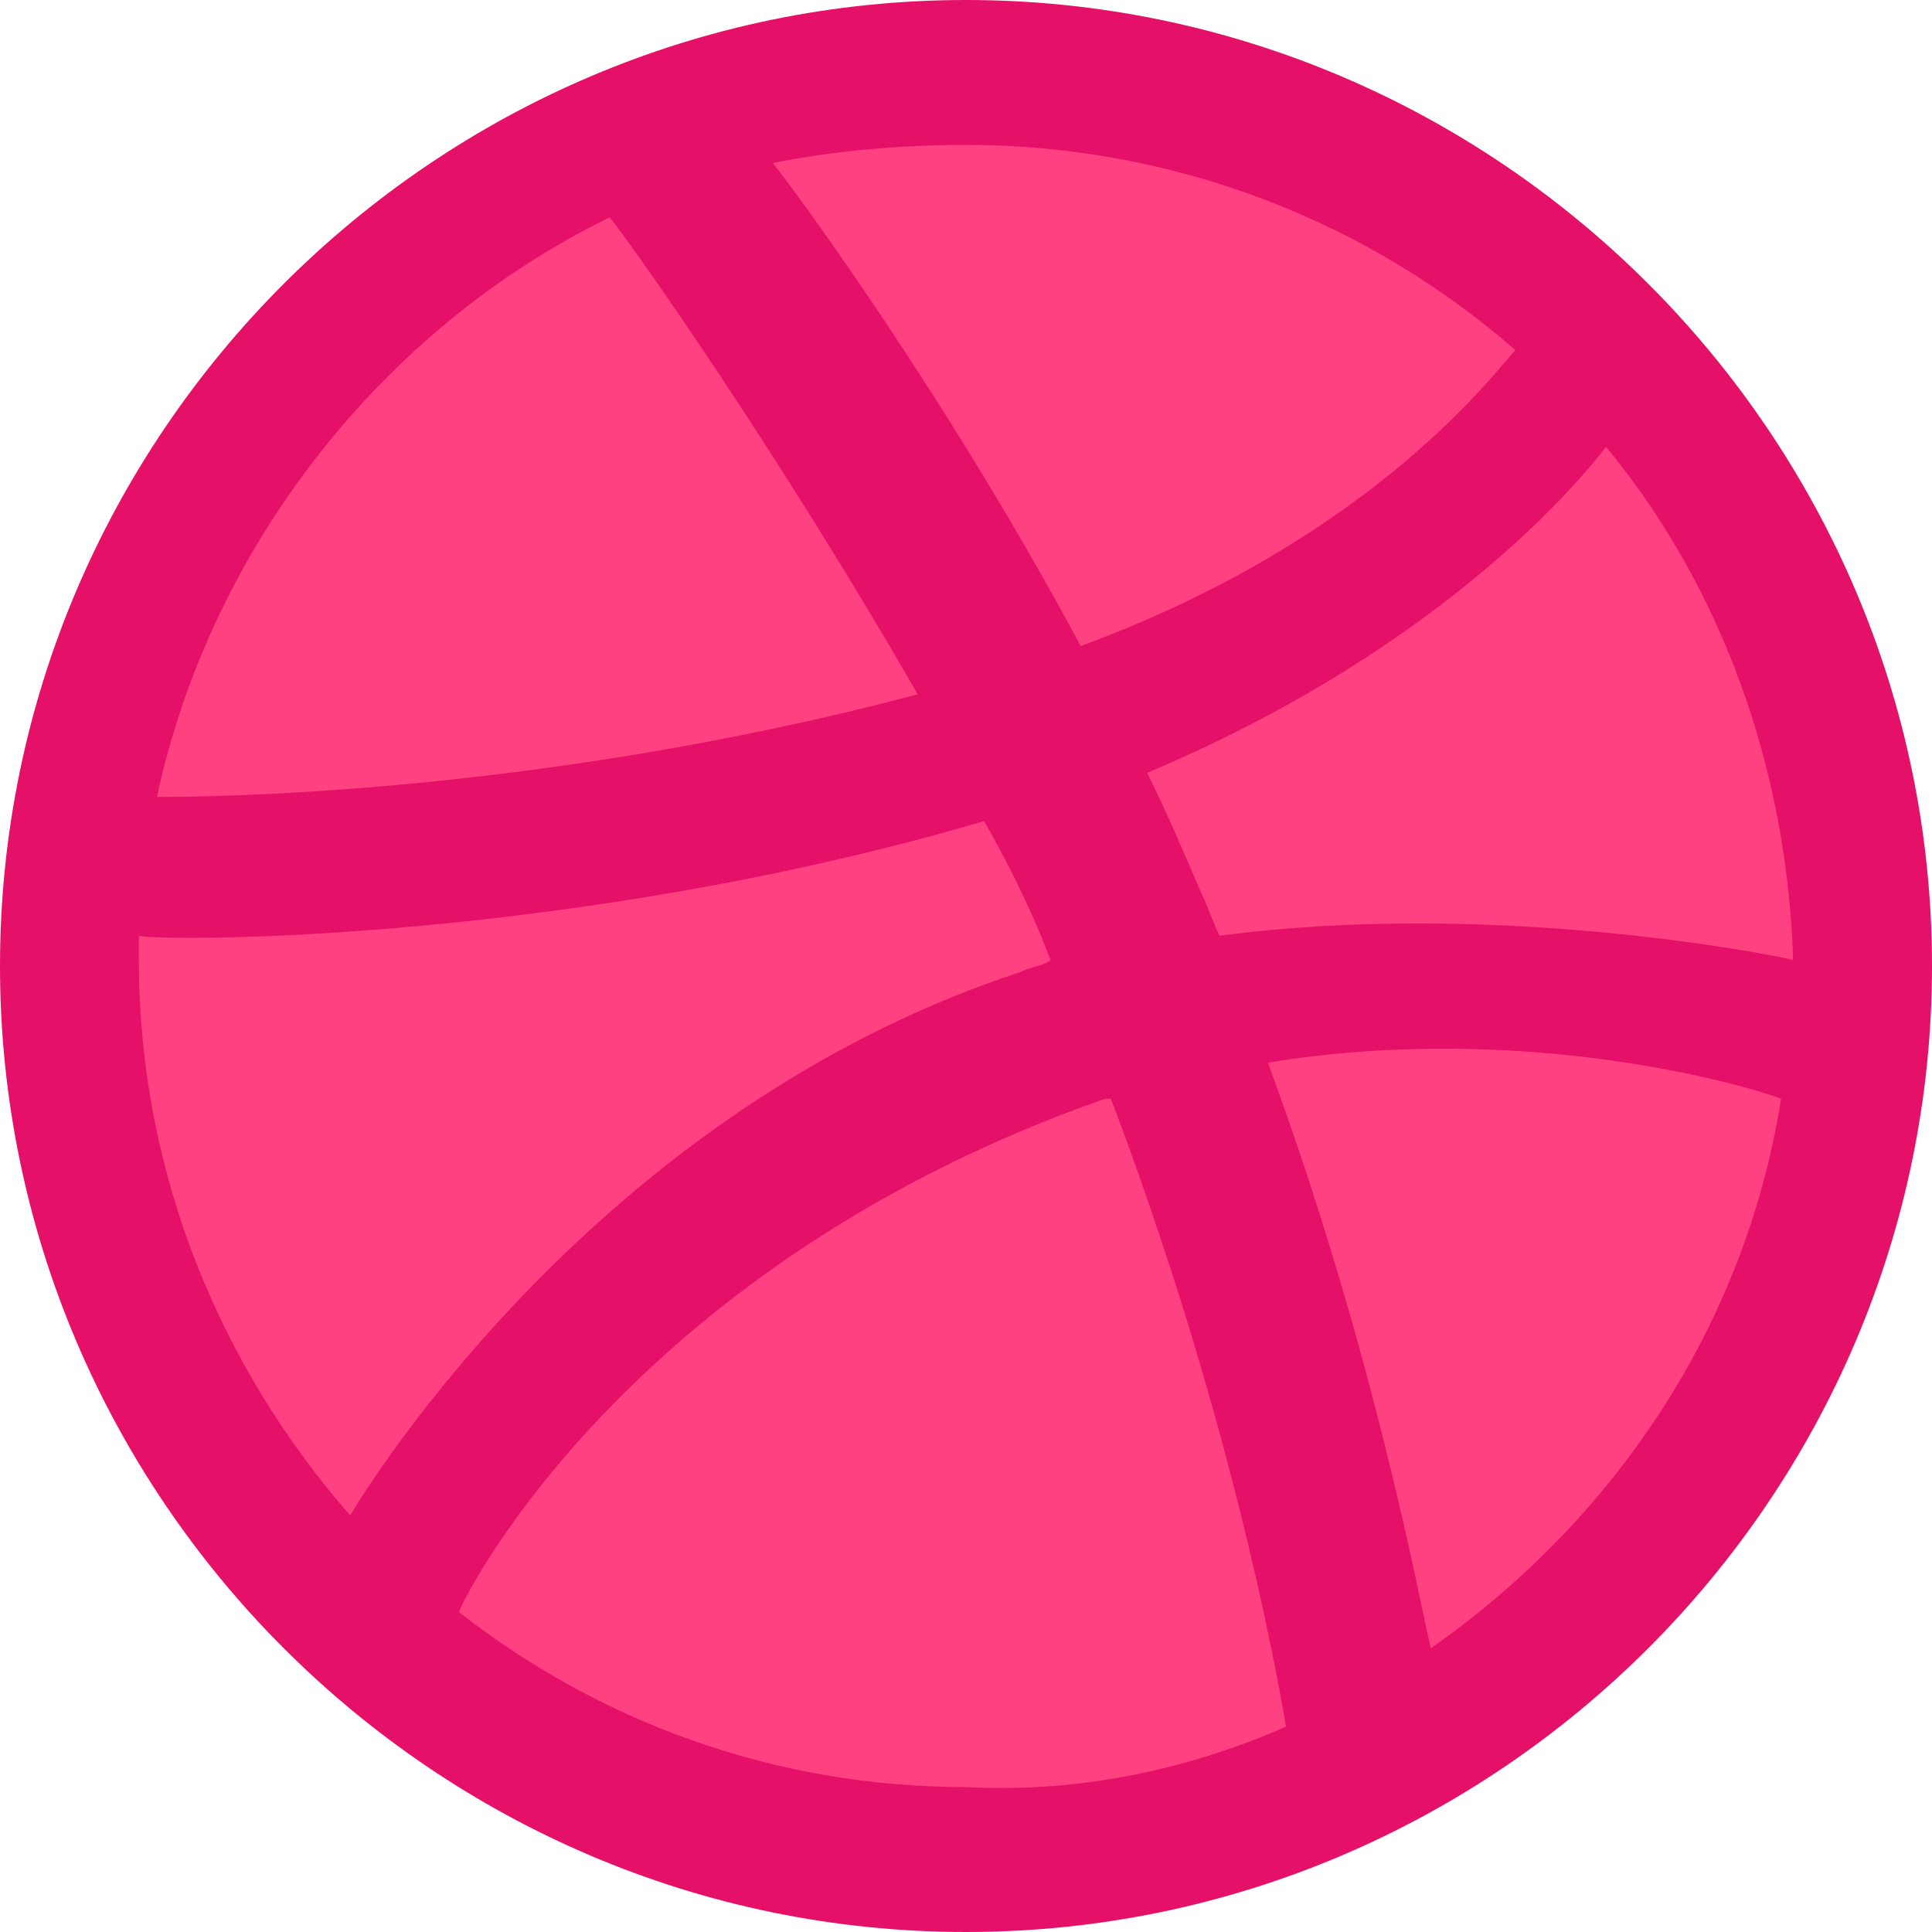
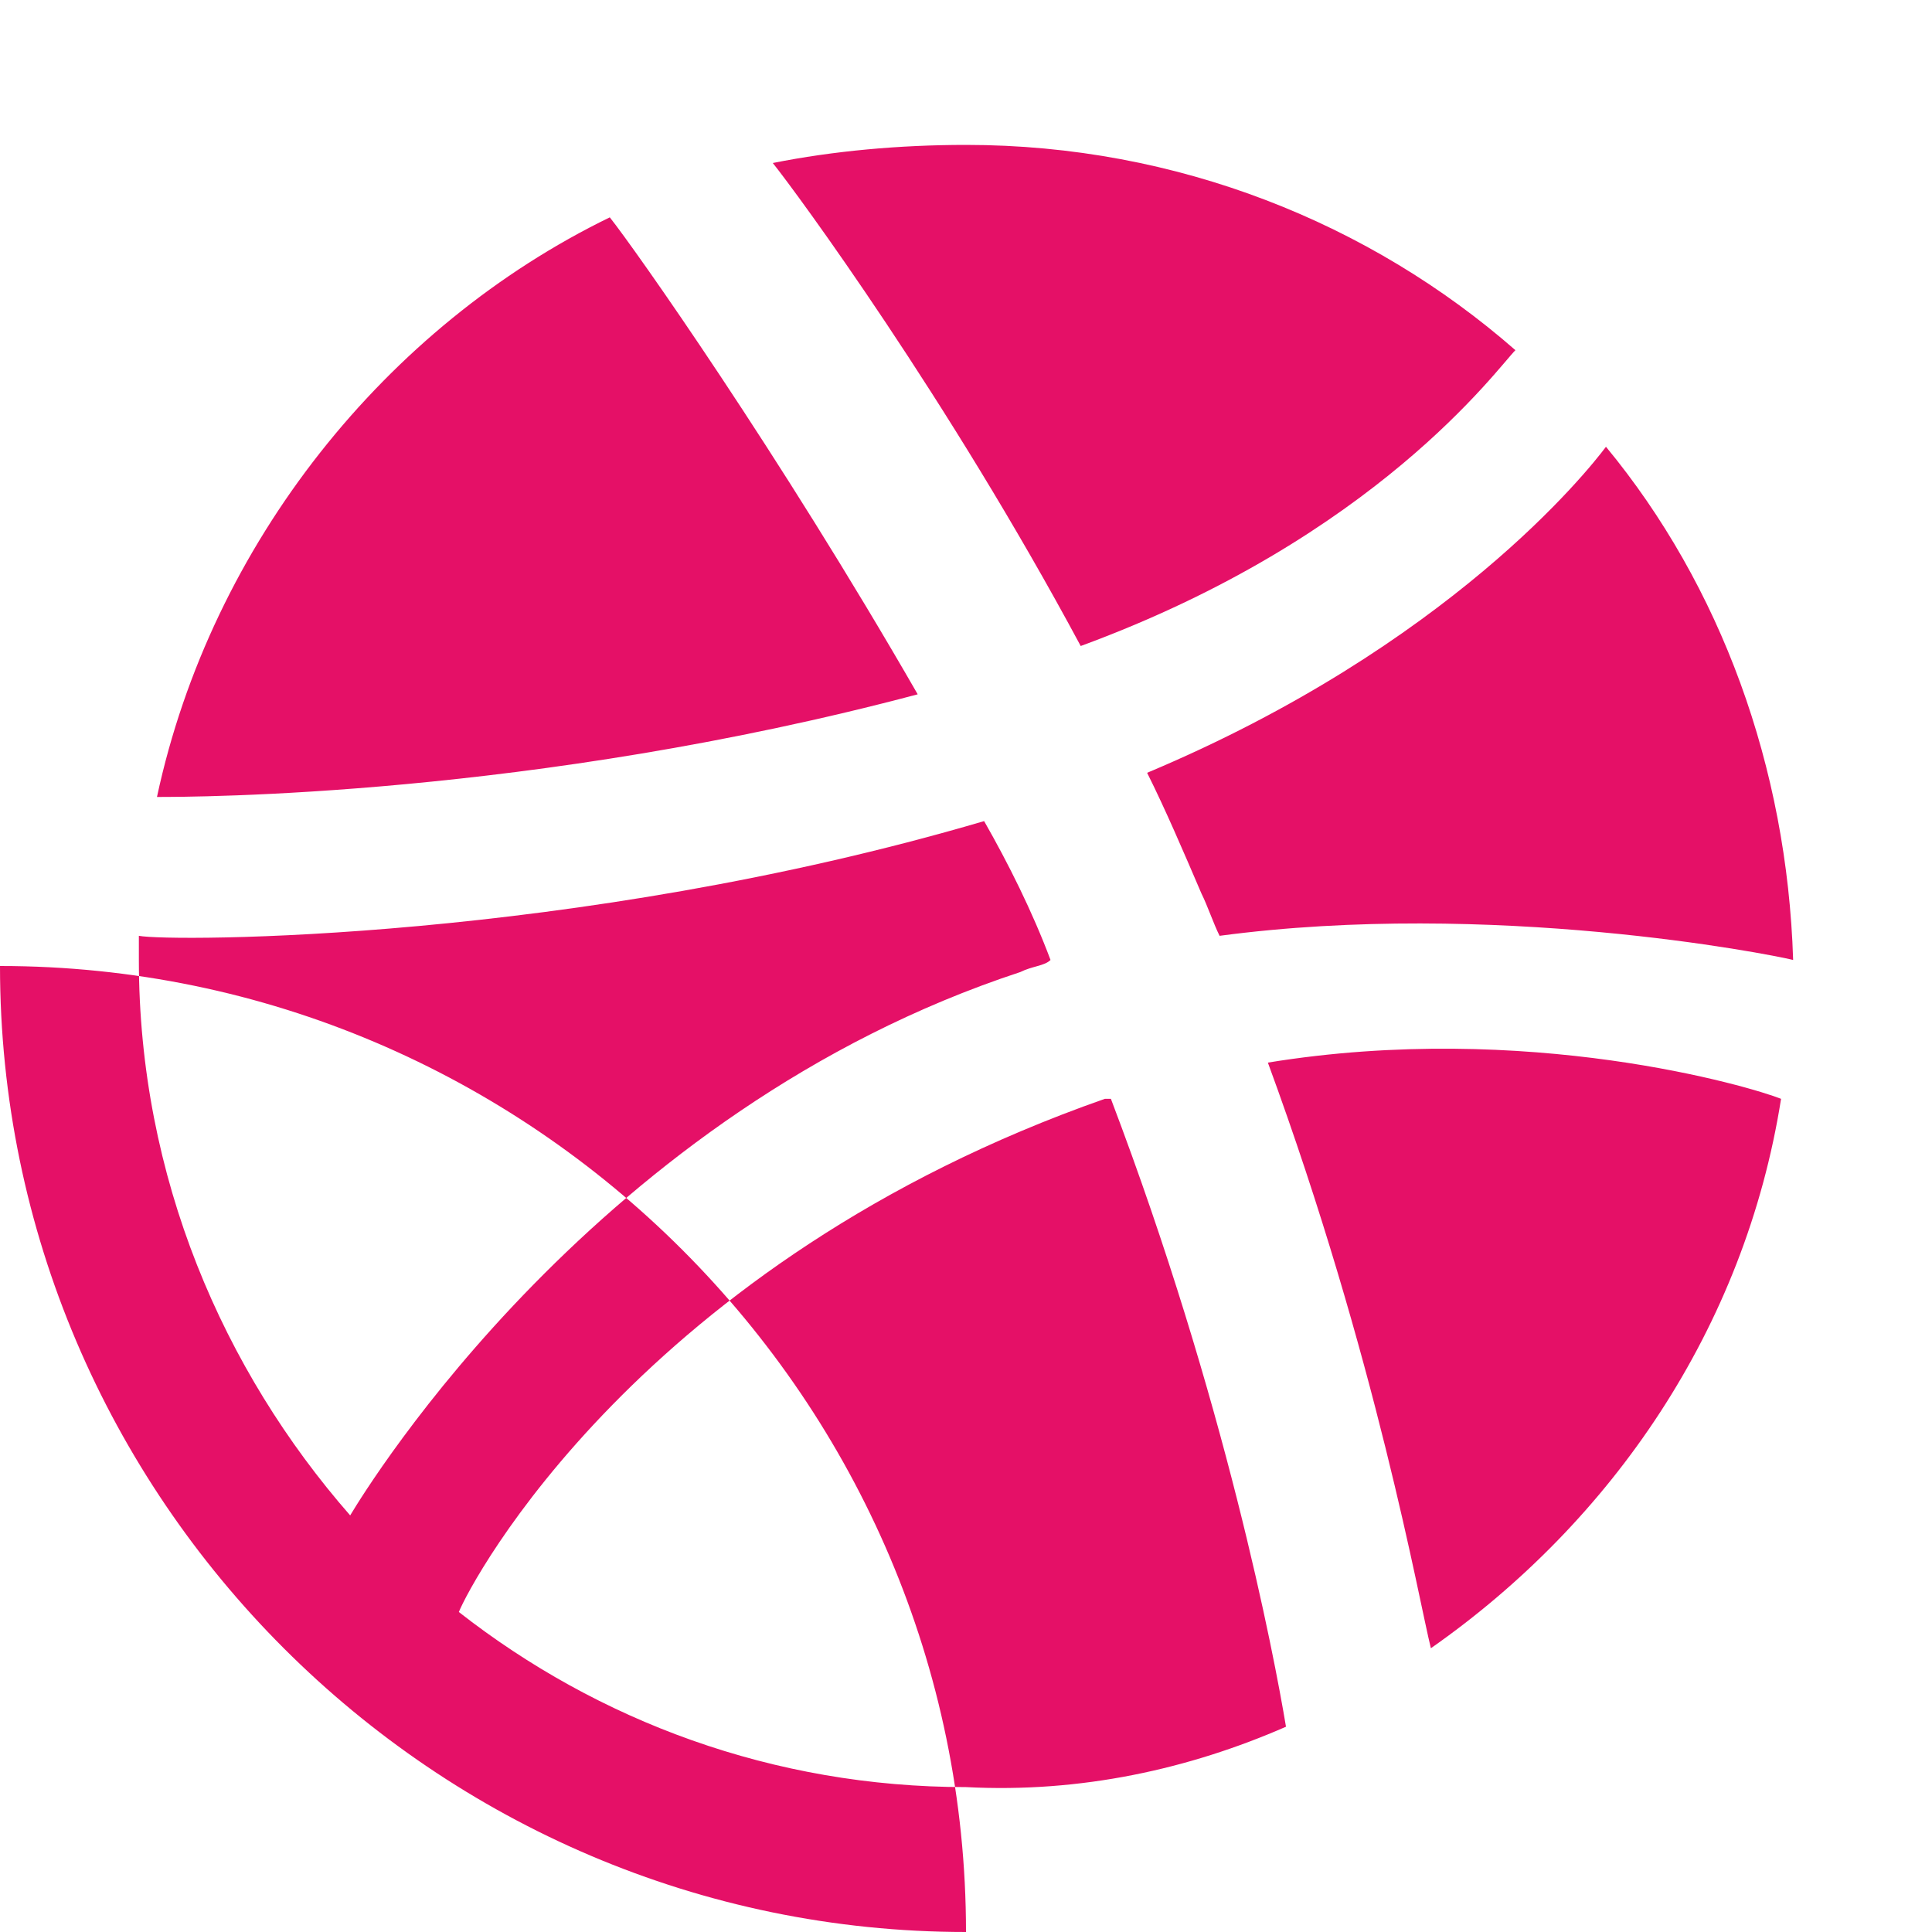
<svg xmlns="http://www.w3.org/2000/svg" height="32" style="overflow:visible;enable-background:new 0 0 32 32" viewBox="0 0 32 32" width="32" xml:space="preserve">
  <g>
    <g id="Dribbble_1_">
      <g id="Dribbble">
-         <circle cx="16" cy="16" id="Inside" r="14" style="fill:#FF4081;" />
-         <path d="M16,32C7.2,32,0,24.8,0,16        S7.2,0,16,0c8.8,0,16,7.2,16,16S24.8,32,16,32L16,32z M29.5,18.2C29,18,25.3,16.9,21,17.6c1.8,4.9,2.5,8.9,2.7,9.7        C26.7,25.2,28.9,22,29.5,18.2L29.5,18.2z M21.3,28.6c-0.2-1.2-1-5.4-2.9-10.4c0,0-0.1,0-0.1,0c-7.7,2.7-10.5,8-10.7,8.5        c2.3,1.8,5.2,2.9,8.4,2.9C17.9,29.7,19.7,29.3,21.3,28.6L21.3,28.6z M5.8,25.1c0.3-0.5,4.1-6.7,11.1-9        c0.2-0.1,0.4-0.1,0.5-0.2c-0.3-0.8-0.7-1.6-1.1-2.3c-6.8,2-13.5,2-14,1.9c0,0.1,0,0.3,0,0.4C2.3,19.5,3.7,22.7,5.8,25.1        L5.8,25.1z M2.6,13.2c0.6,0,6.2,0,12.6-1.7c-2.3-4-4.7-7.4-5.1-7.9C6.4,5.4,3.5,9,2.6,13.2L2.6,13.2z M12.8,2.7        c0.4,0.5,2.9,3.9,5.1,8c4.9-1.8,6.9-4.6,7.2-4.9c-2.4-2.1-5.6-3.4-9.1-3.4C14.9,2.4,13.8,2.5,12.8,2.7L12.8,2.7z M26.6,7.4        c-0.3,0.4-2.6,3.3-7.6,5.4c0.3,0.6,0.6,1.3,0.9,2c0.1,0.2,0.2,0.5,0.3,0.7c4.5-0.6,9.1,0.3,9.5,0.4        C29.6,12.7,28.5,9.7,26.6,7.4L26.6,7.4z" id="Outline" style="fill-rule:evenodd;clip-rule:evenodd;fill:#E51067;" />
+         <path d="M16,32C7.2,32,0,24.8,0,16        c8.8,0,16,7.2,16,16S24.8,32,16,32L16,32z M29.5,18.2C29,18,25.3,16.9,21,17.6c1.8,4.9,2.5,8.9,2.7,9.7        C26.7,25.2,28.9,22,29.5,18.2L29.5,18.2z M21.3,28.6c-0.2-1.2-1-5.4-2.9-10.4c0,0-0.1,0-0.1,0c-7.7,2.7-10.5,8-10.7,8.5        c2.3,1.8,5.2,2.9,8.4,2.9C17.9,29.7,19.7,29.3,21.3,28.6L21.3,28.6z M5.8,25.1c0.3-0.5,4.1-6.7,11.1-9        c0.2-0.1,0.4-0.1,0.5-0.2c-0.3-0.8-0.7-1.6-1.1-2.3c-6.8,2-13.5,2-14,1.9c0,0.1,0,0.3,0,0.4C2.3,19.5,3.7,22.7,5.8,25.1        L5.8,25.1z M2.6,13.2c0.6,0,6.2,0,12.6-1.7c-2.3-4-4.7-7.4-5.1-7.9C6.4,5.4,3.5,9,2.6,13.2L2.6,13.2z M12.8,2.7        c0.4,0.5,2.9,3.9,5.1,8c4.9-1.8,6.9-4.6,7.2-4.9c-2.4-2.1-5.6-3.4-9.1-3.4C14.9,2.4,13.8,2.5,12.8,2.7L12.8,2.7z M26.6,7.4        c-0.3,0.4-2.6,3.3-7.6,5.4c0.3,0.6,0.6,1.3,0.9,2c0.1,0.2,0.2,0.5,0.3,0.7c4.5-0.6,9.1,0.3,9.5,0.4        C29.6,12.7,28.5,9.7,26.6,7.4L26.6,7.4z" id="Outline" style="fill-rule:evenodd;clip-rule:evenodd;fill:#E51067;" />
      </g>
    </g>
  </g>
</svg>